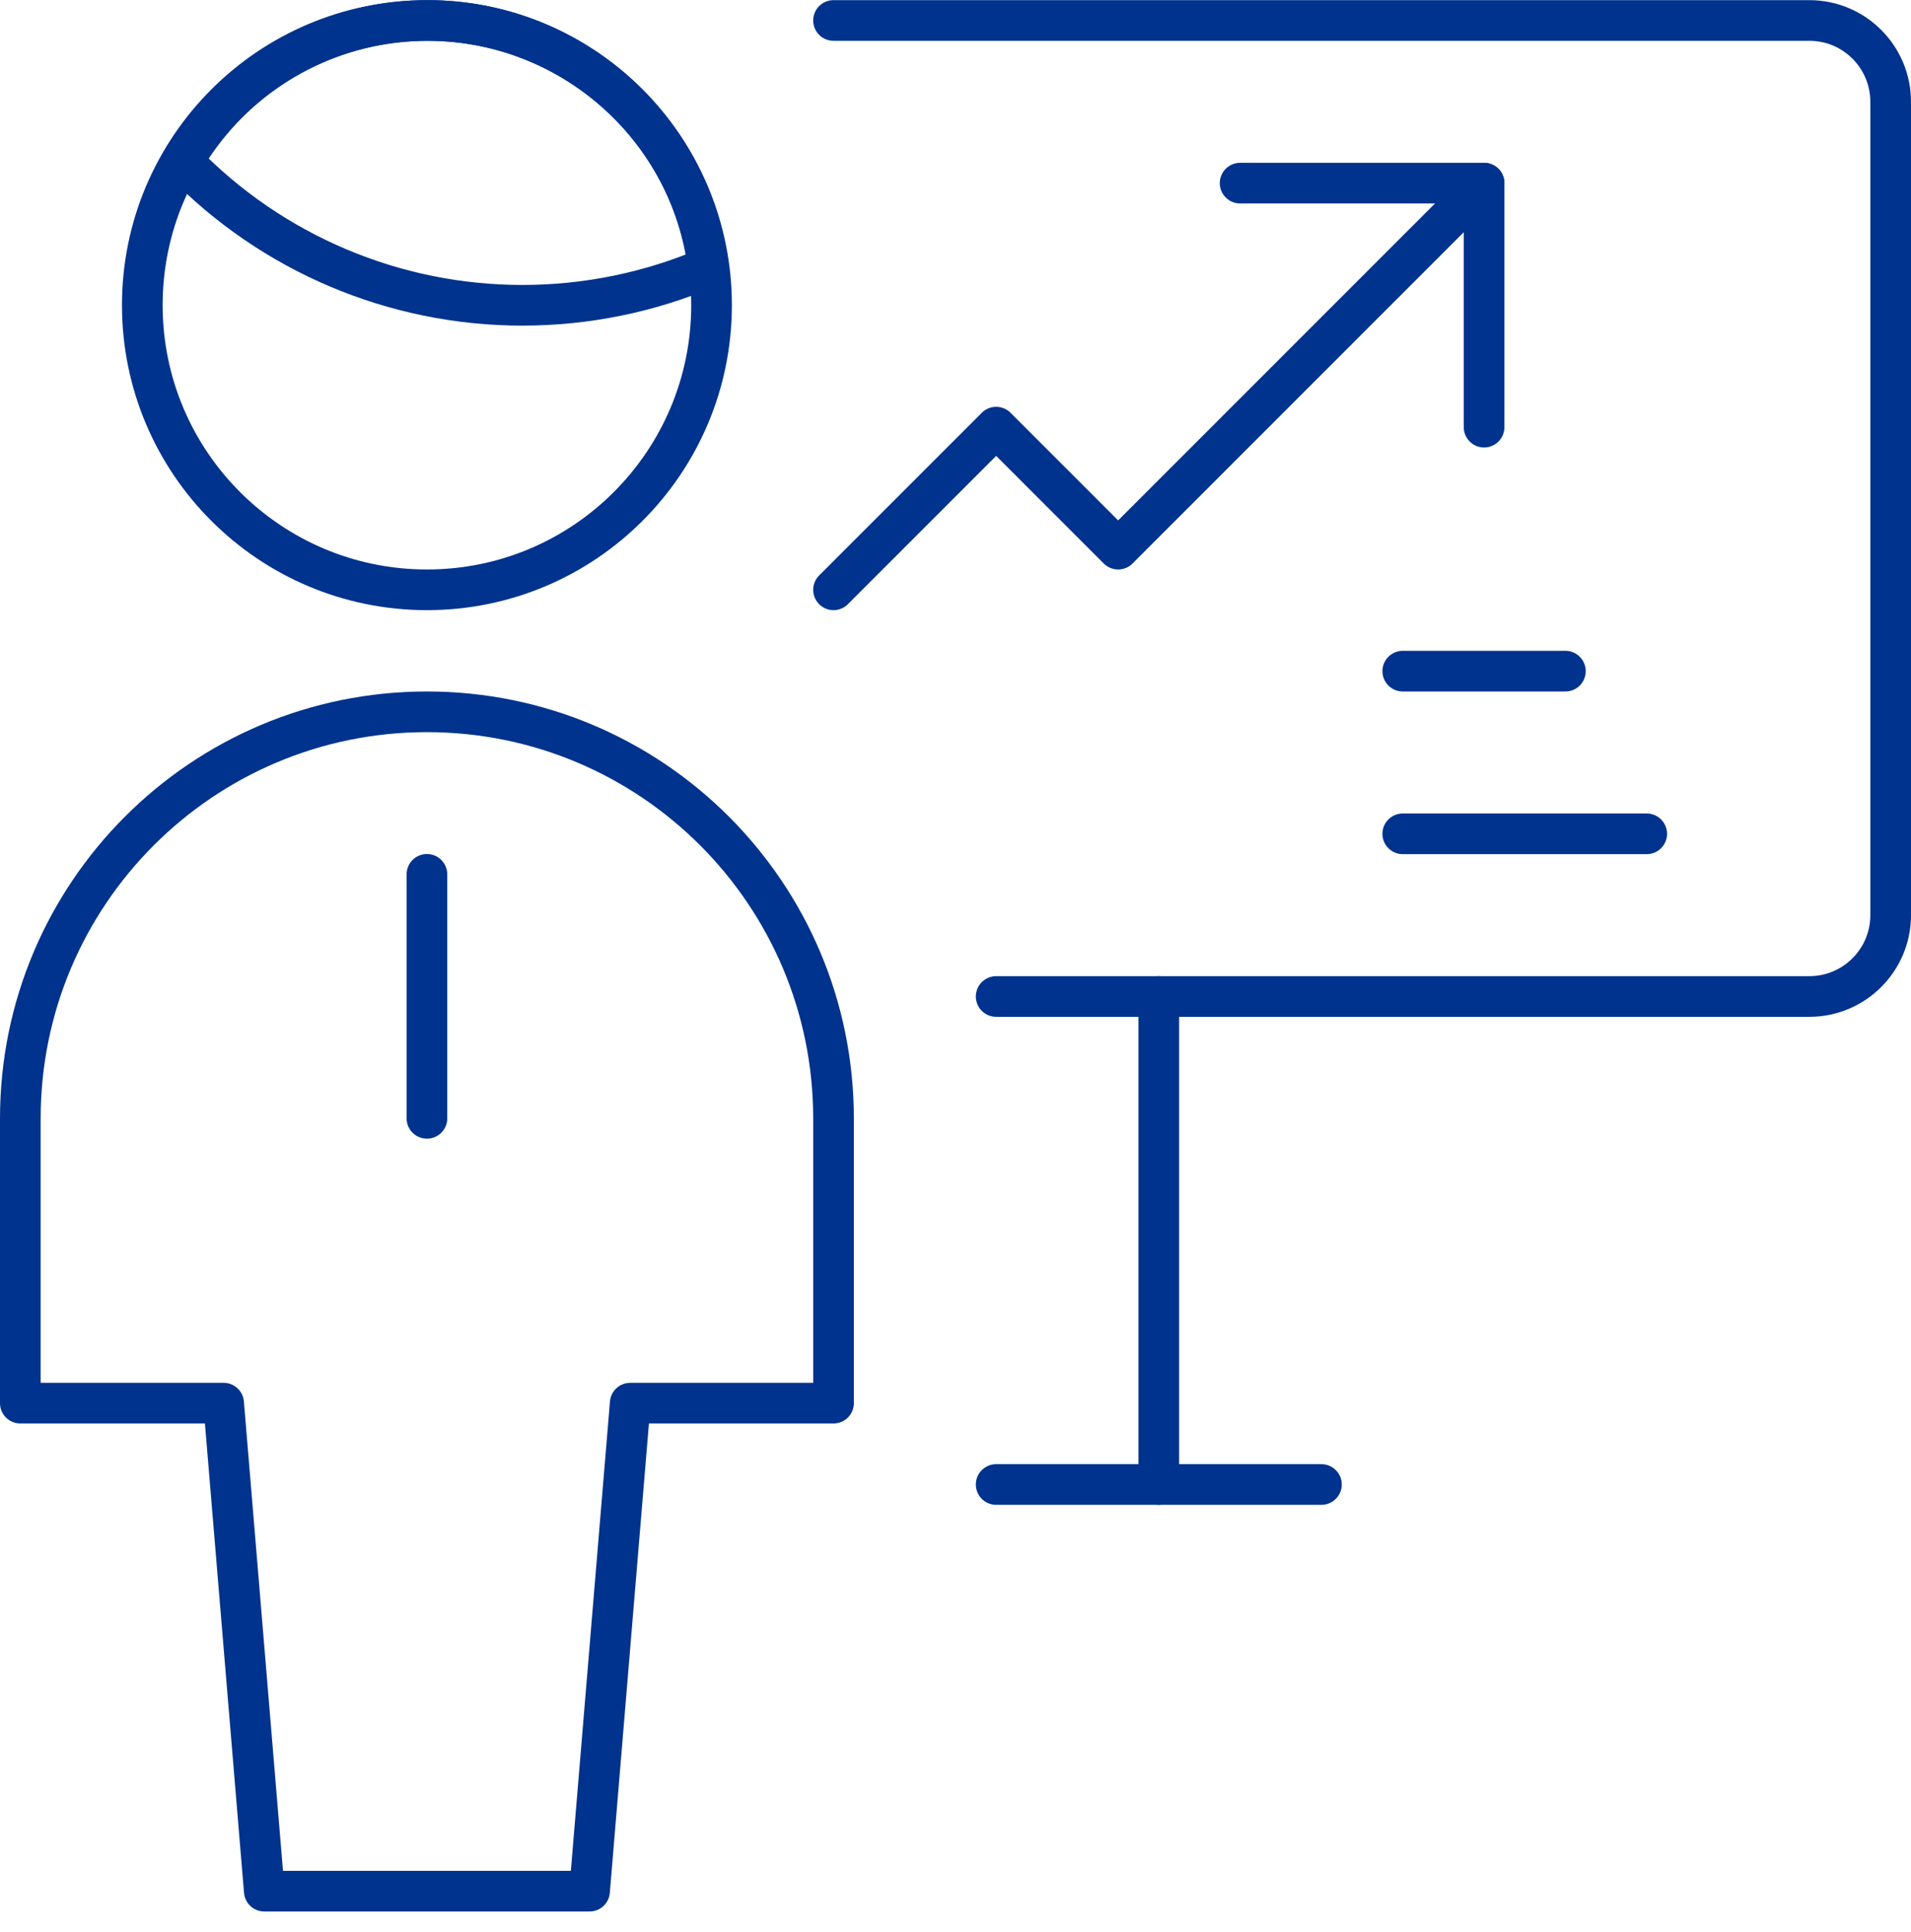
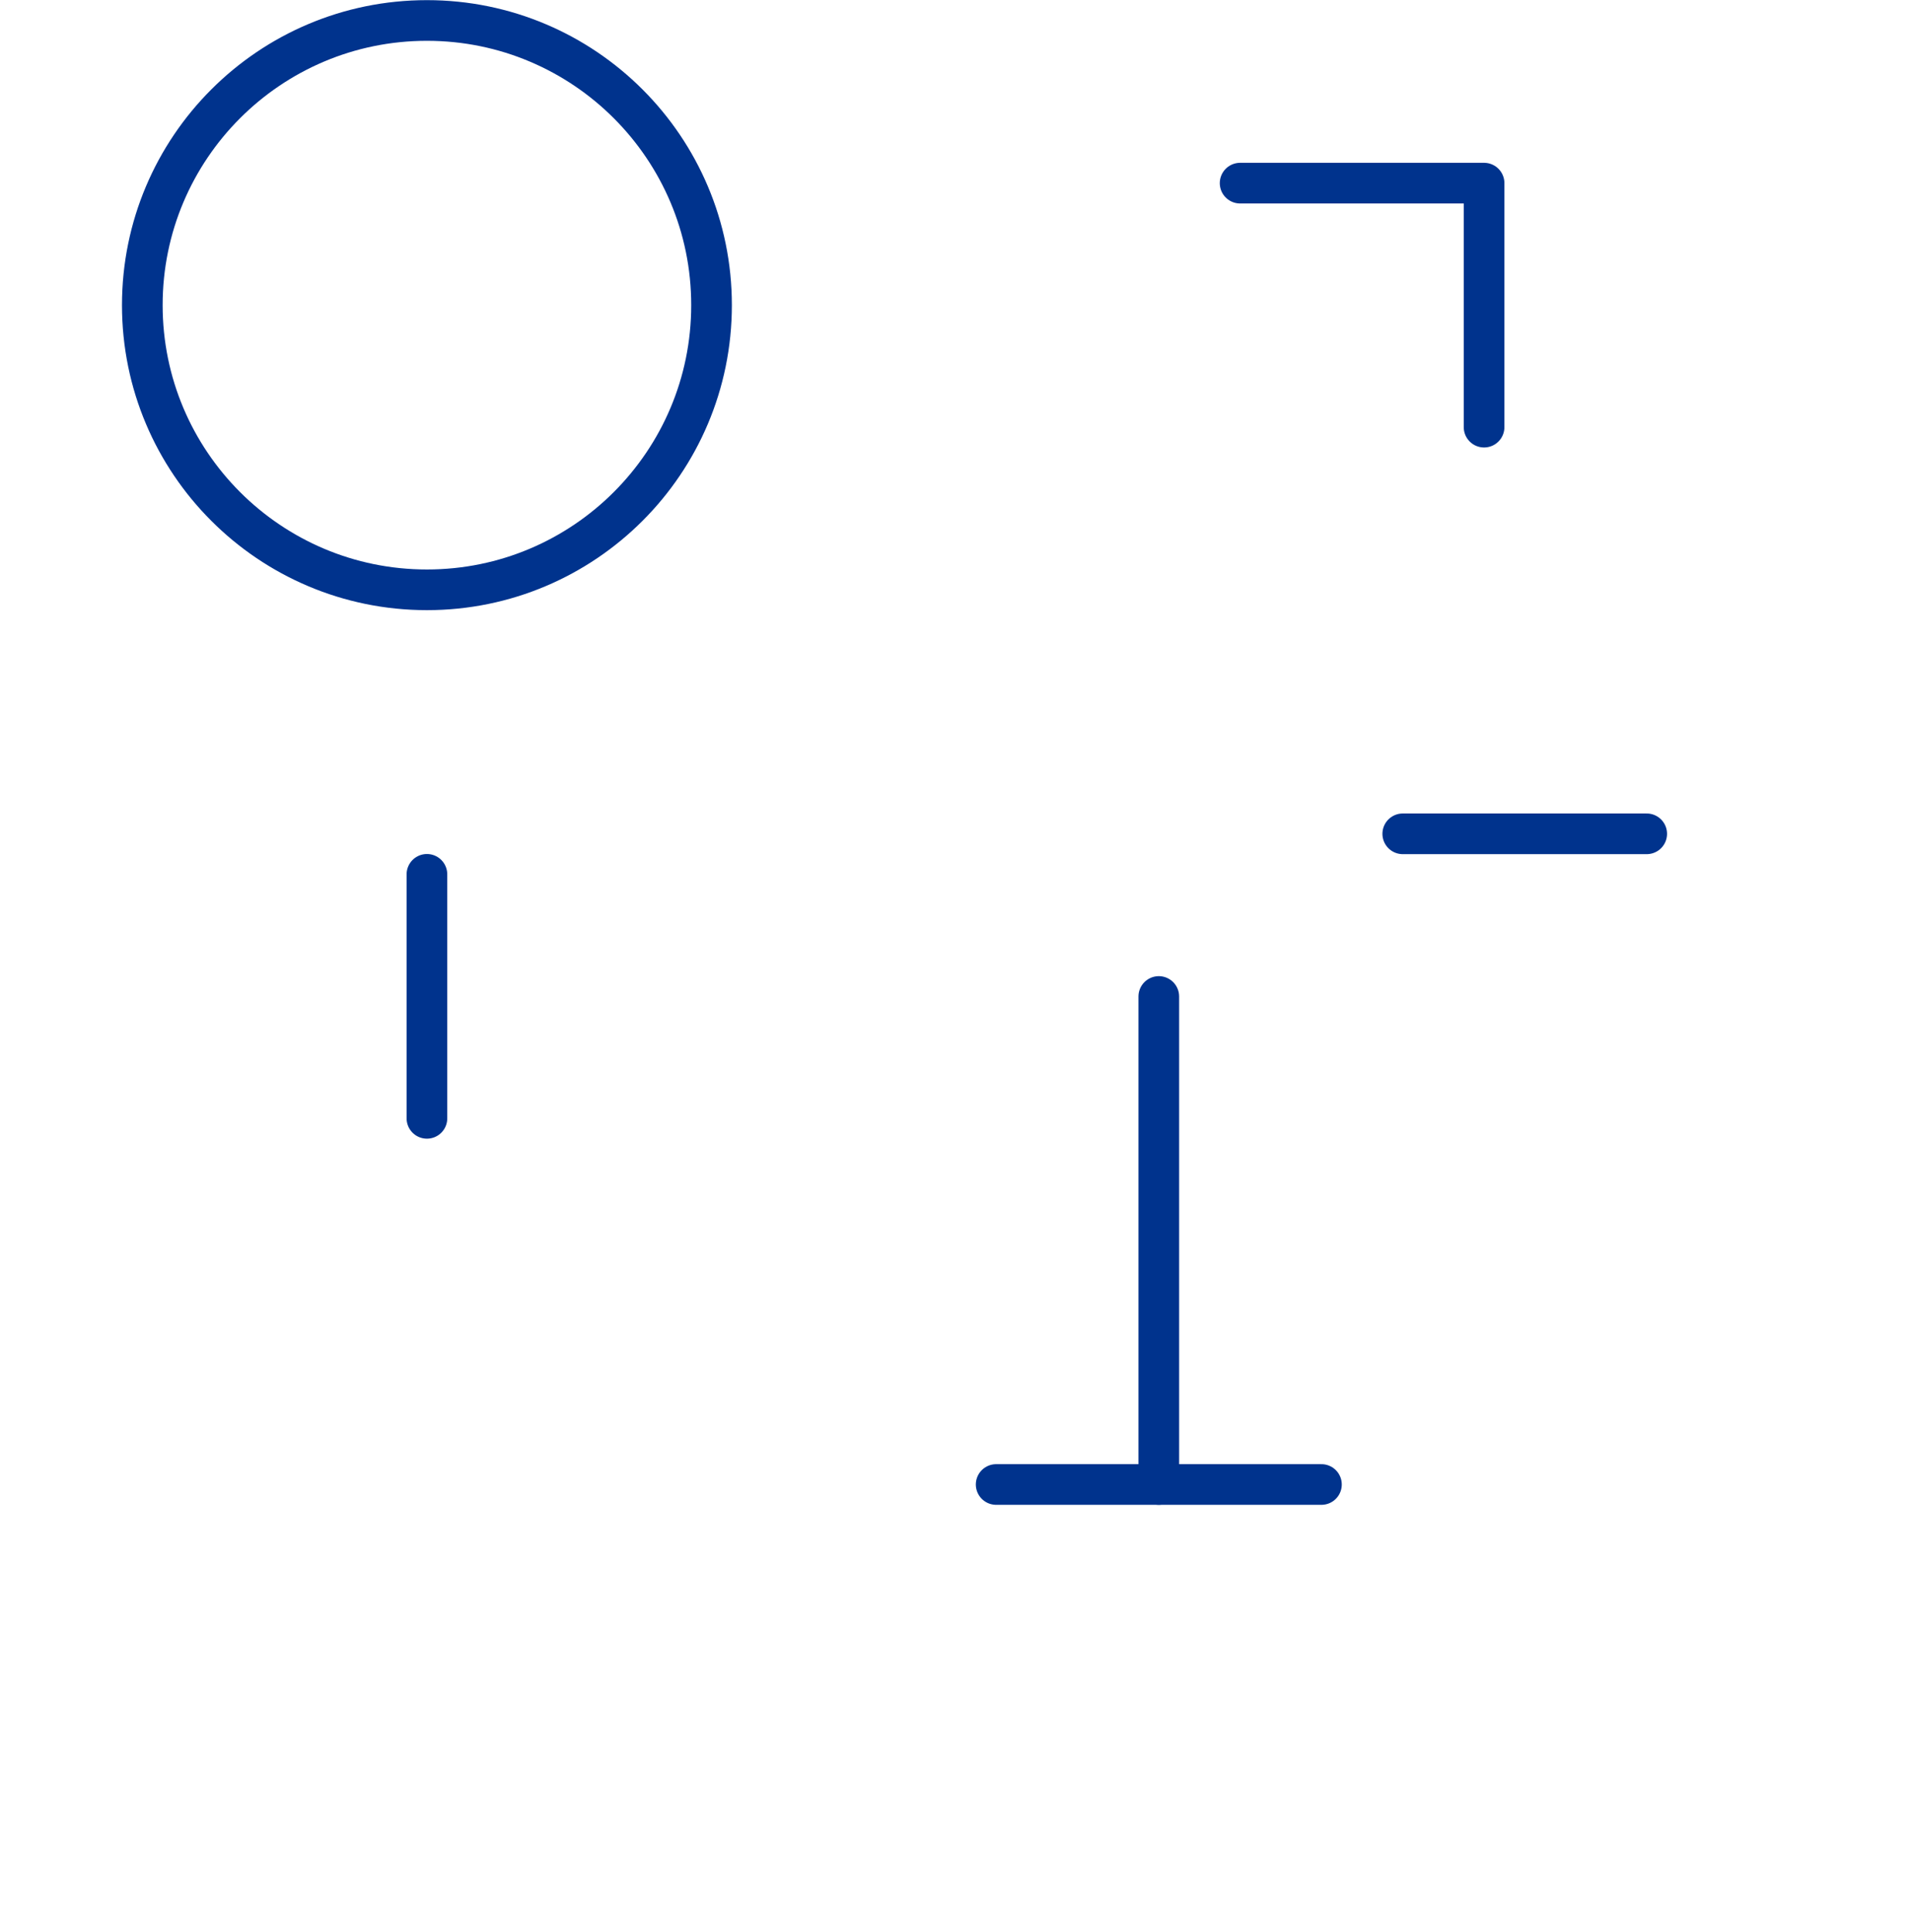
<svg xmlns="http://www.w3.org/2000/svg" width="94px" height="95px" viewBox="0 0 94 95" version="1.1">
  <title>Group 23</title>
  <desc>Created with Sketch.</desc>
  <g id="Page-1" stroke="none" stroke-width="1" fill="none" fill-rule="evenodd" stroke-linecap="round" stroke-linejoin="round">
    <g id="mercantil-web-home-copy" transform="translate(-673, -220)" stroke="#00338D" stroke-width="2">
      <g id="Group-23" transform="translate(674, 221)">
        <path d="M20,42 L20,54" id="Stroke-1" />
        <g id="Group-22" transform="translate(0, 0.007)">
-           <path d="M28,92 L30,68 L40,68 L40,54 C40,42.952 31.048,34 20,34 C8.956,34 0,42.952 0,54 L0,68 L10,68 L12,92 L28,92 Z" id="Stroke-2" />
-           <path d="M24.692,14.007 C27.836,14.007 30.944,13.375 33.836,12.139 C32.856,4.515 25.884,-0.865 18.264,0.115 C13.968,0.667 10.172,3.187 8,6.939 C12.376,11.455 18.4,14.007 24.692,14.007 Z" id="Stroke-4" />
          <path d="M20,0 C27.732,0 34,6.268 34,14 C34,21.732 27.732,28 20,28 C12.268,28 6,21.732 6,14 C6,6.268 12.268,0 20,0 Z" id="Stroke-6" />
-           <path d="M40,0 L88,0 C90.208,0 92,1.792 92,4 L92,44 C92,46.208 90.208,48 88,48 L48,48" id="Stroke-8" />
          <path d="M56,48 L56,72" id="Stroke-10" />
          <path d="M48,72 L64,72" id="Stroke-12" />
-           <polyline id="Stroke-14" points="40 28 48 20 54 26 72 8" />
          <polyline id="Stroke-16" points="60 8 72 8 72 20" />
-           <path d="M68,32 L76,32" id="Stroke-18" />
          <path d="M68,40 L80,40" id="Stroke-20" />
        </g>
      </g>
    </g>
  </g>
</svg>